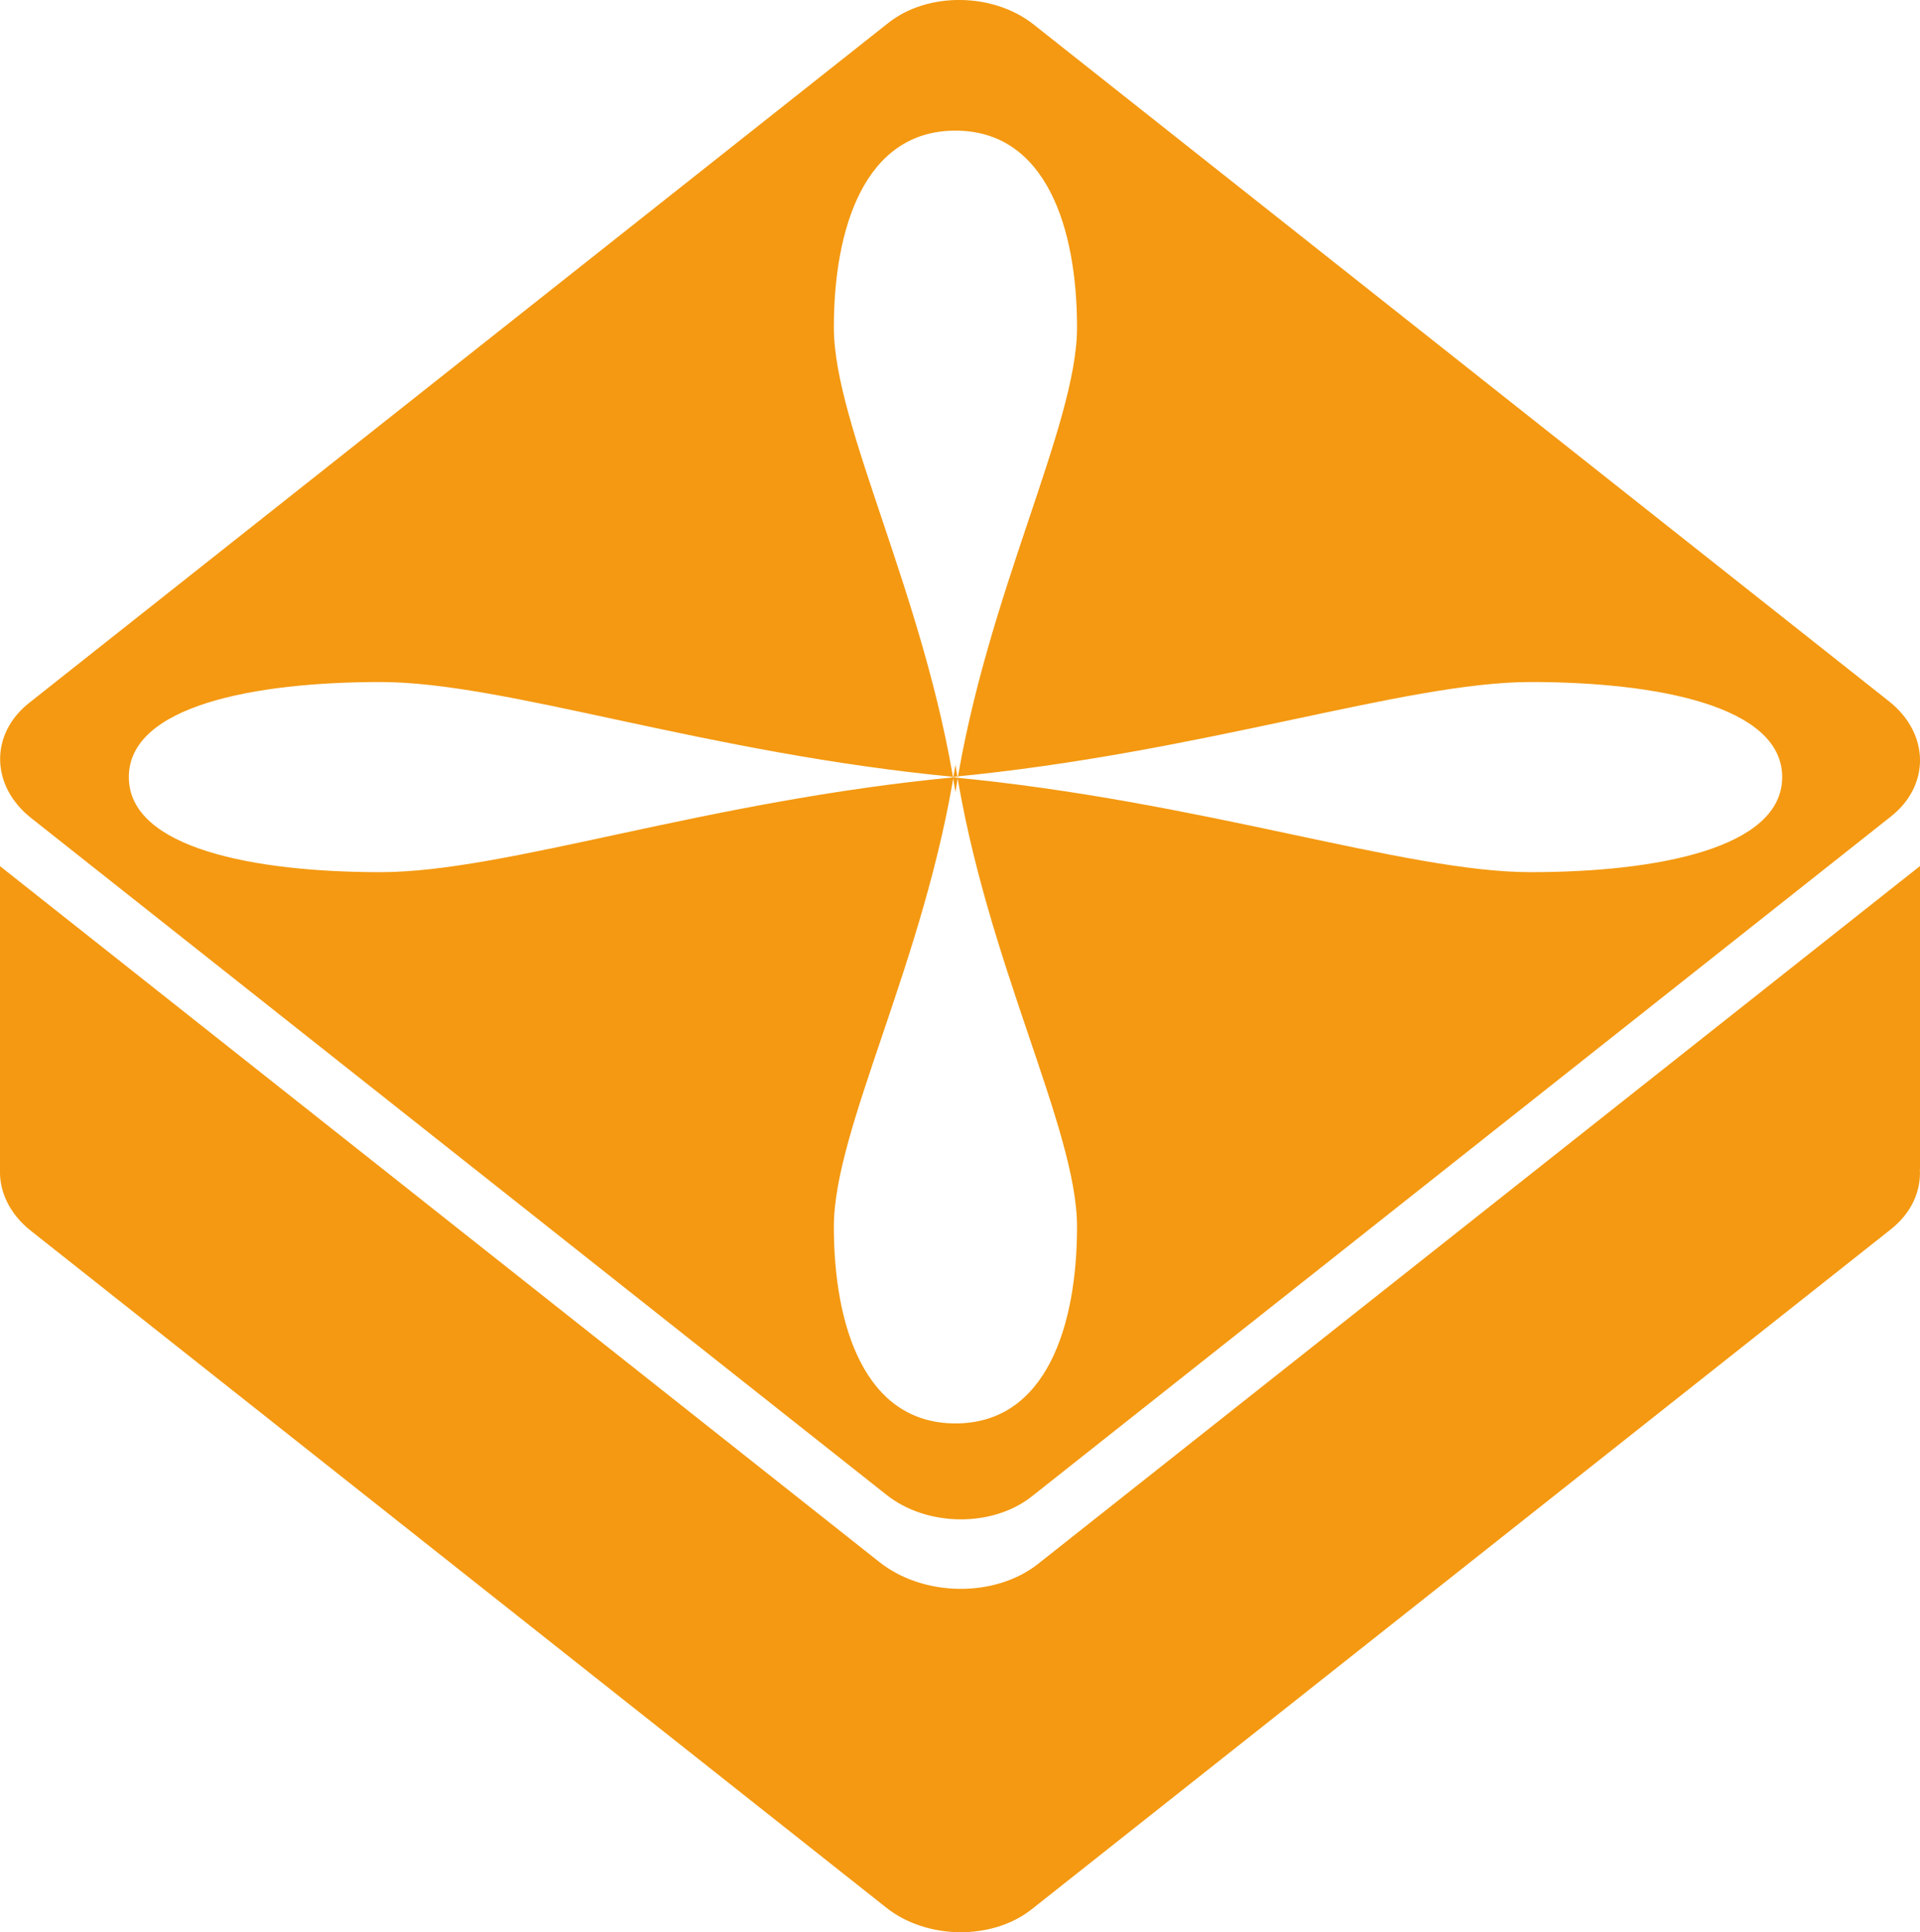
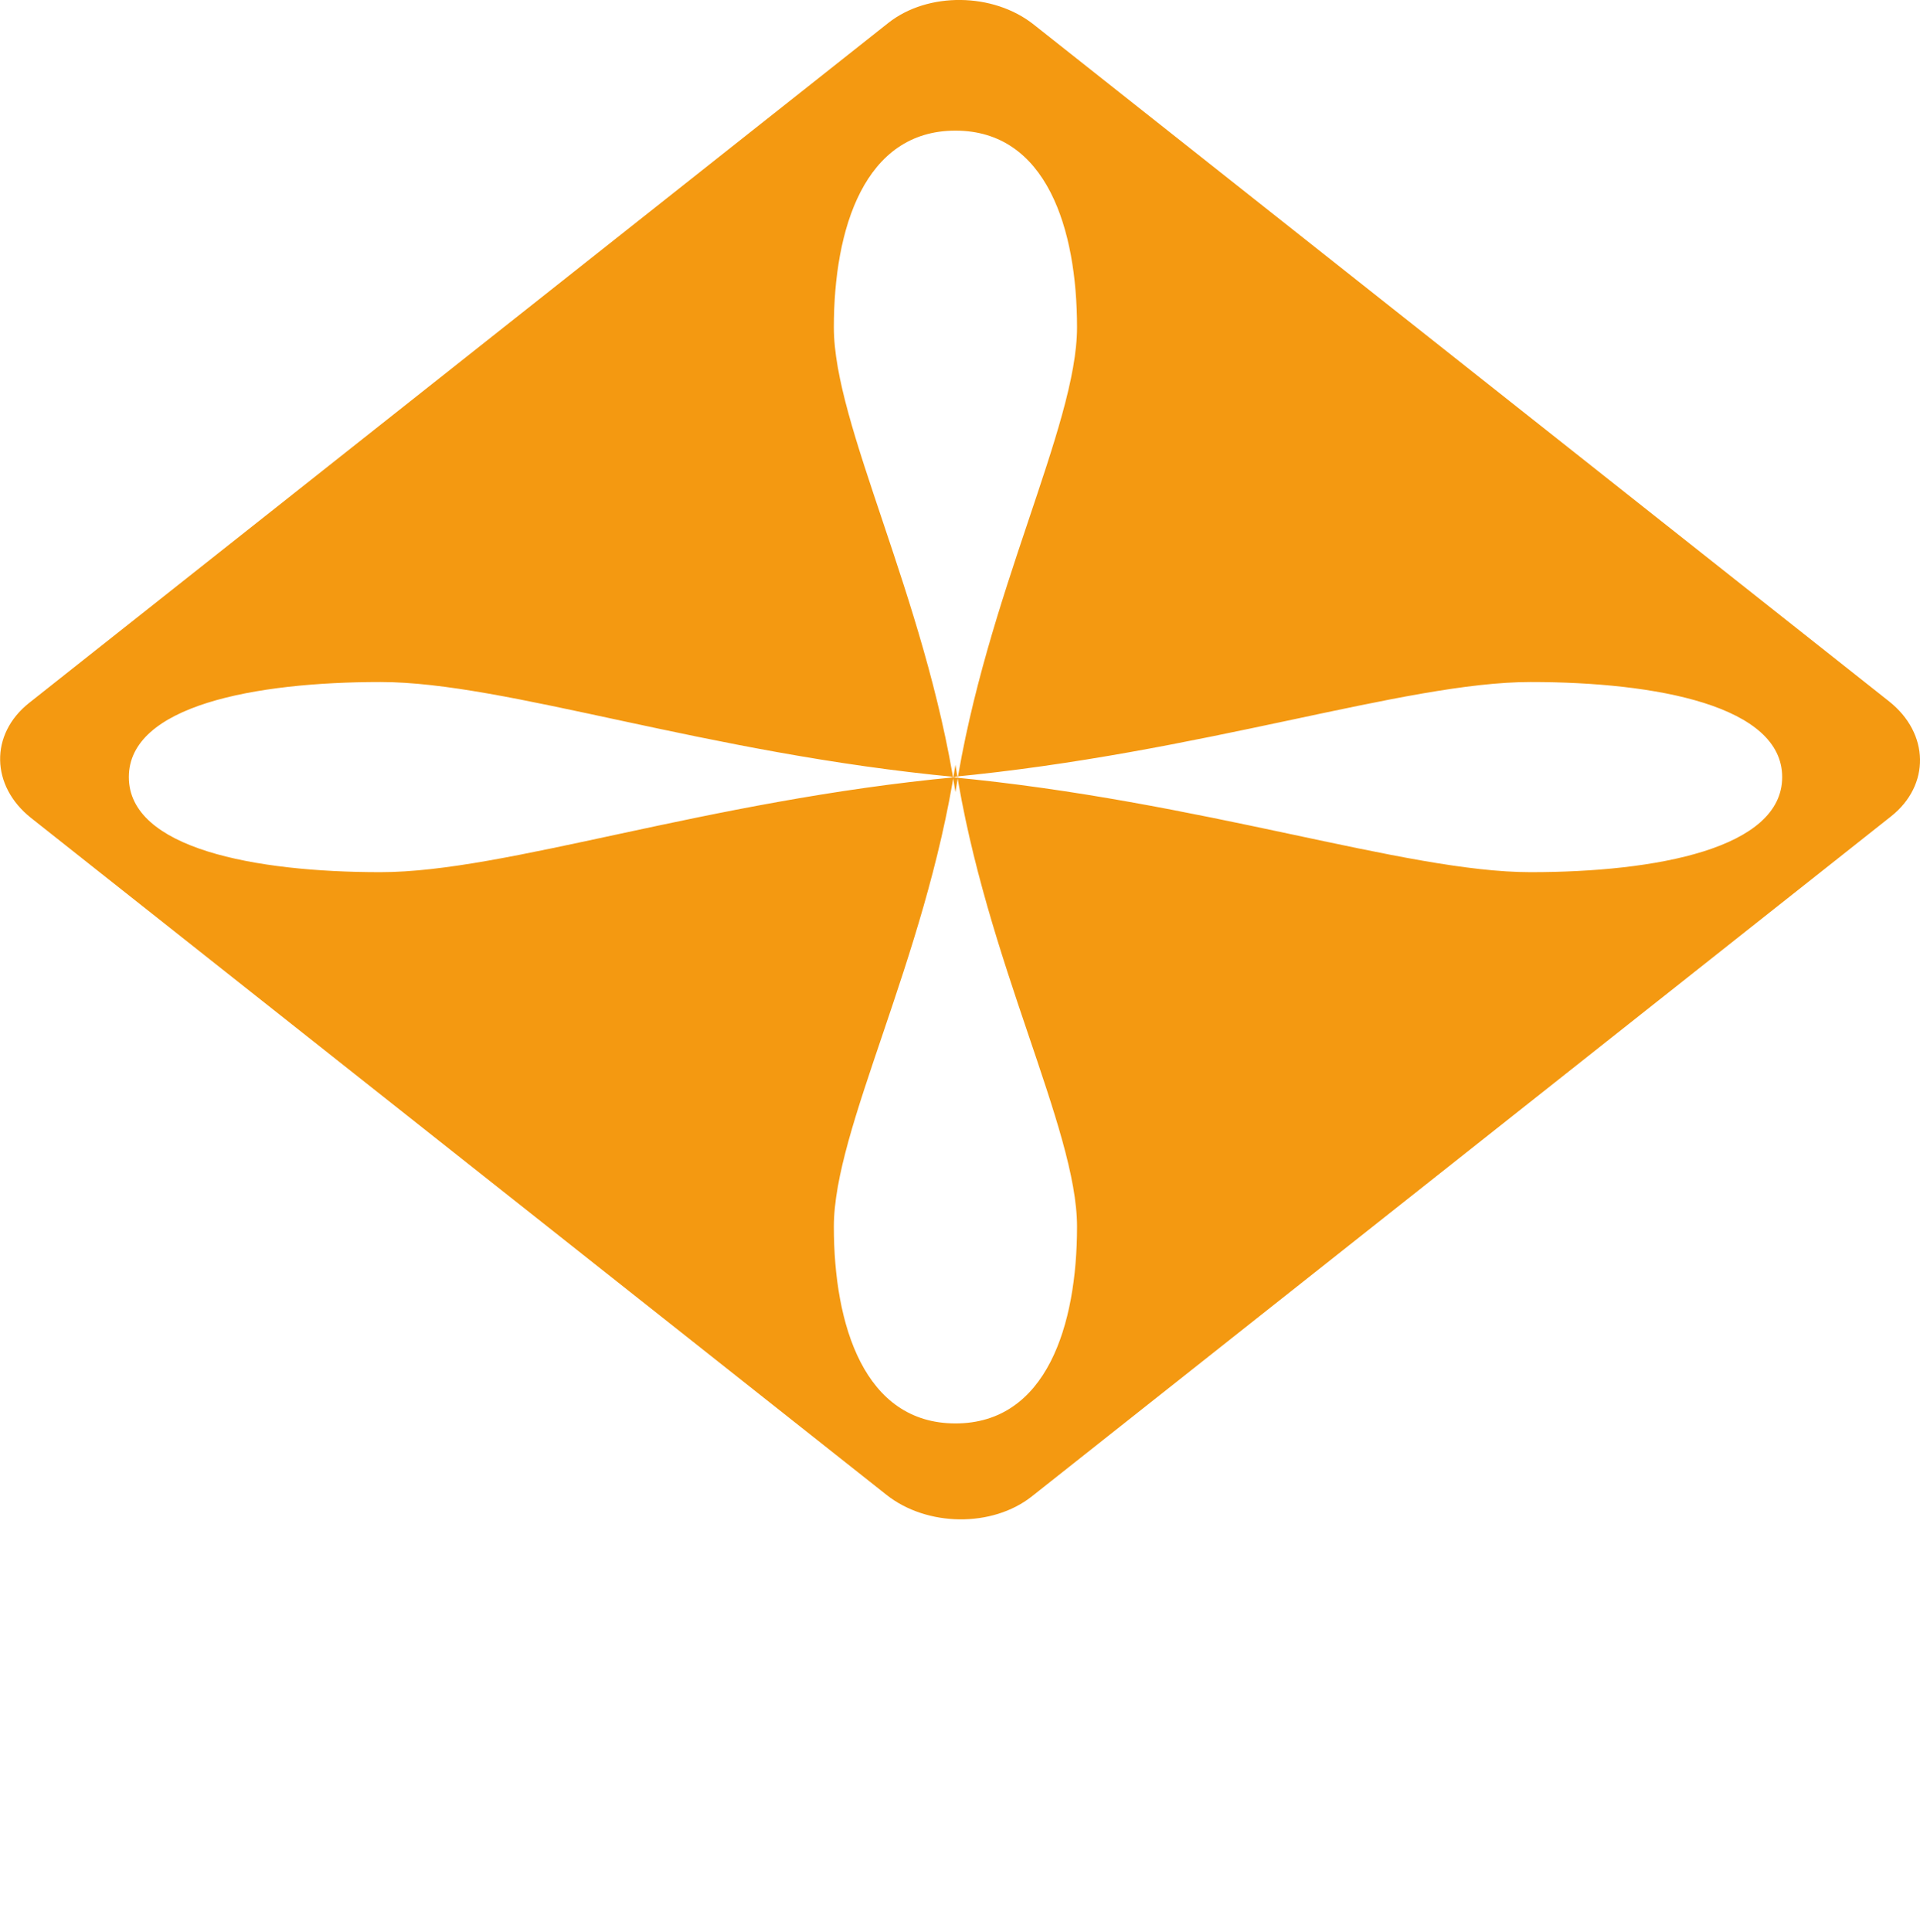
<svg xmlns="http://www.w3.org/2000/svg" xml:space="preserve" width="11.142mm" height="11.21mm" version="1.1" style="shape-rendering:geometricPrecision; text-rendering:geometricPrecision; image-rendering:optimizeQuality; fill-rule:evenodd; clip-rule:evenodd" viewBox="0 0 143.22 144.09">
  <defs>
    <style type="text/css">
   
    .fil0 {fill:#F49911}
   
  </style>
  </defs>
  <g id="Слой_x0020_1">
    <g id="_2253197899632">
-       <path class="fil0" d="M143.22 64.58l0 22.62 -0.01 0c0.09,1.62 -0.62,3.25 -2.16,4.47l-64.09 50.71c-2.94,2.33 -7.83,2.28 -10.85,-0.12l-63.8 -50.47c-1.6,-1.26 -2.37,-2.94 -2.31,-4.58l0 0 0 -22.62 65.6 51.9c3.3,2.61 8.63,2.67 11.84,0.13l65.77 -52.03z" />
      <path class="fil0" d="M2.17 52.42l64.09 -50.71c2.94,-2.33 7.83,-2.28 10.85,0.12l63.8 50.47c3.02,2.39 3.09,6.25 0.15,8.58l-64.09 50.71c-2.94,2.33 -7.83,2.28 -10.85,-0.12l-63.8 -50.47c-3.02,-2.39 -3.09,-6.25 -0.15,-8.58zm69.1 4.61c2.27,14.67 9.07,27.11 9.07,34.45 0,7.34 -2.27,14.67 -9.07,14.67 -6.8,0 -9.07,-7.34 -9.07,-14.67 0,-7.34 6.8,-19.78 9.07,-34.45zm0 2.04c-2.27,-14.67 -9.07,-27.32 -9.07,-34.66 0,-7.34 2.27,-14.67 9.07,-14.67 6.8,0 9.07,7.34 9.07,14.67 0,7.34 -6.8,19.98 -9.07,34.66zm-0.36 -1.12c18.77,-1.78 33.87,-7.09 43.26,-7.09 9.38,0 18.77,1.77 18.77,7.09 0,5.32 -9.38,7.09 -18.77,7.09 -9.38,0 -24.49,-5.32 -43.26,-7.09zm0.42 0c-18.77,1.77 -33.56,7.09 -42.95,7.09 -9.38,0 -18.77,-1.77 -18.77,-7.09 0,-5.32 9.38,-7.09 18.77,-7.09 9.38,0 24.18,5.32 42.95,7.09z" />
    </g>
  </g>
</svg>